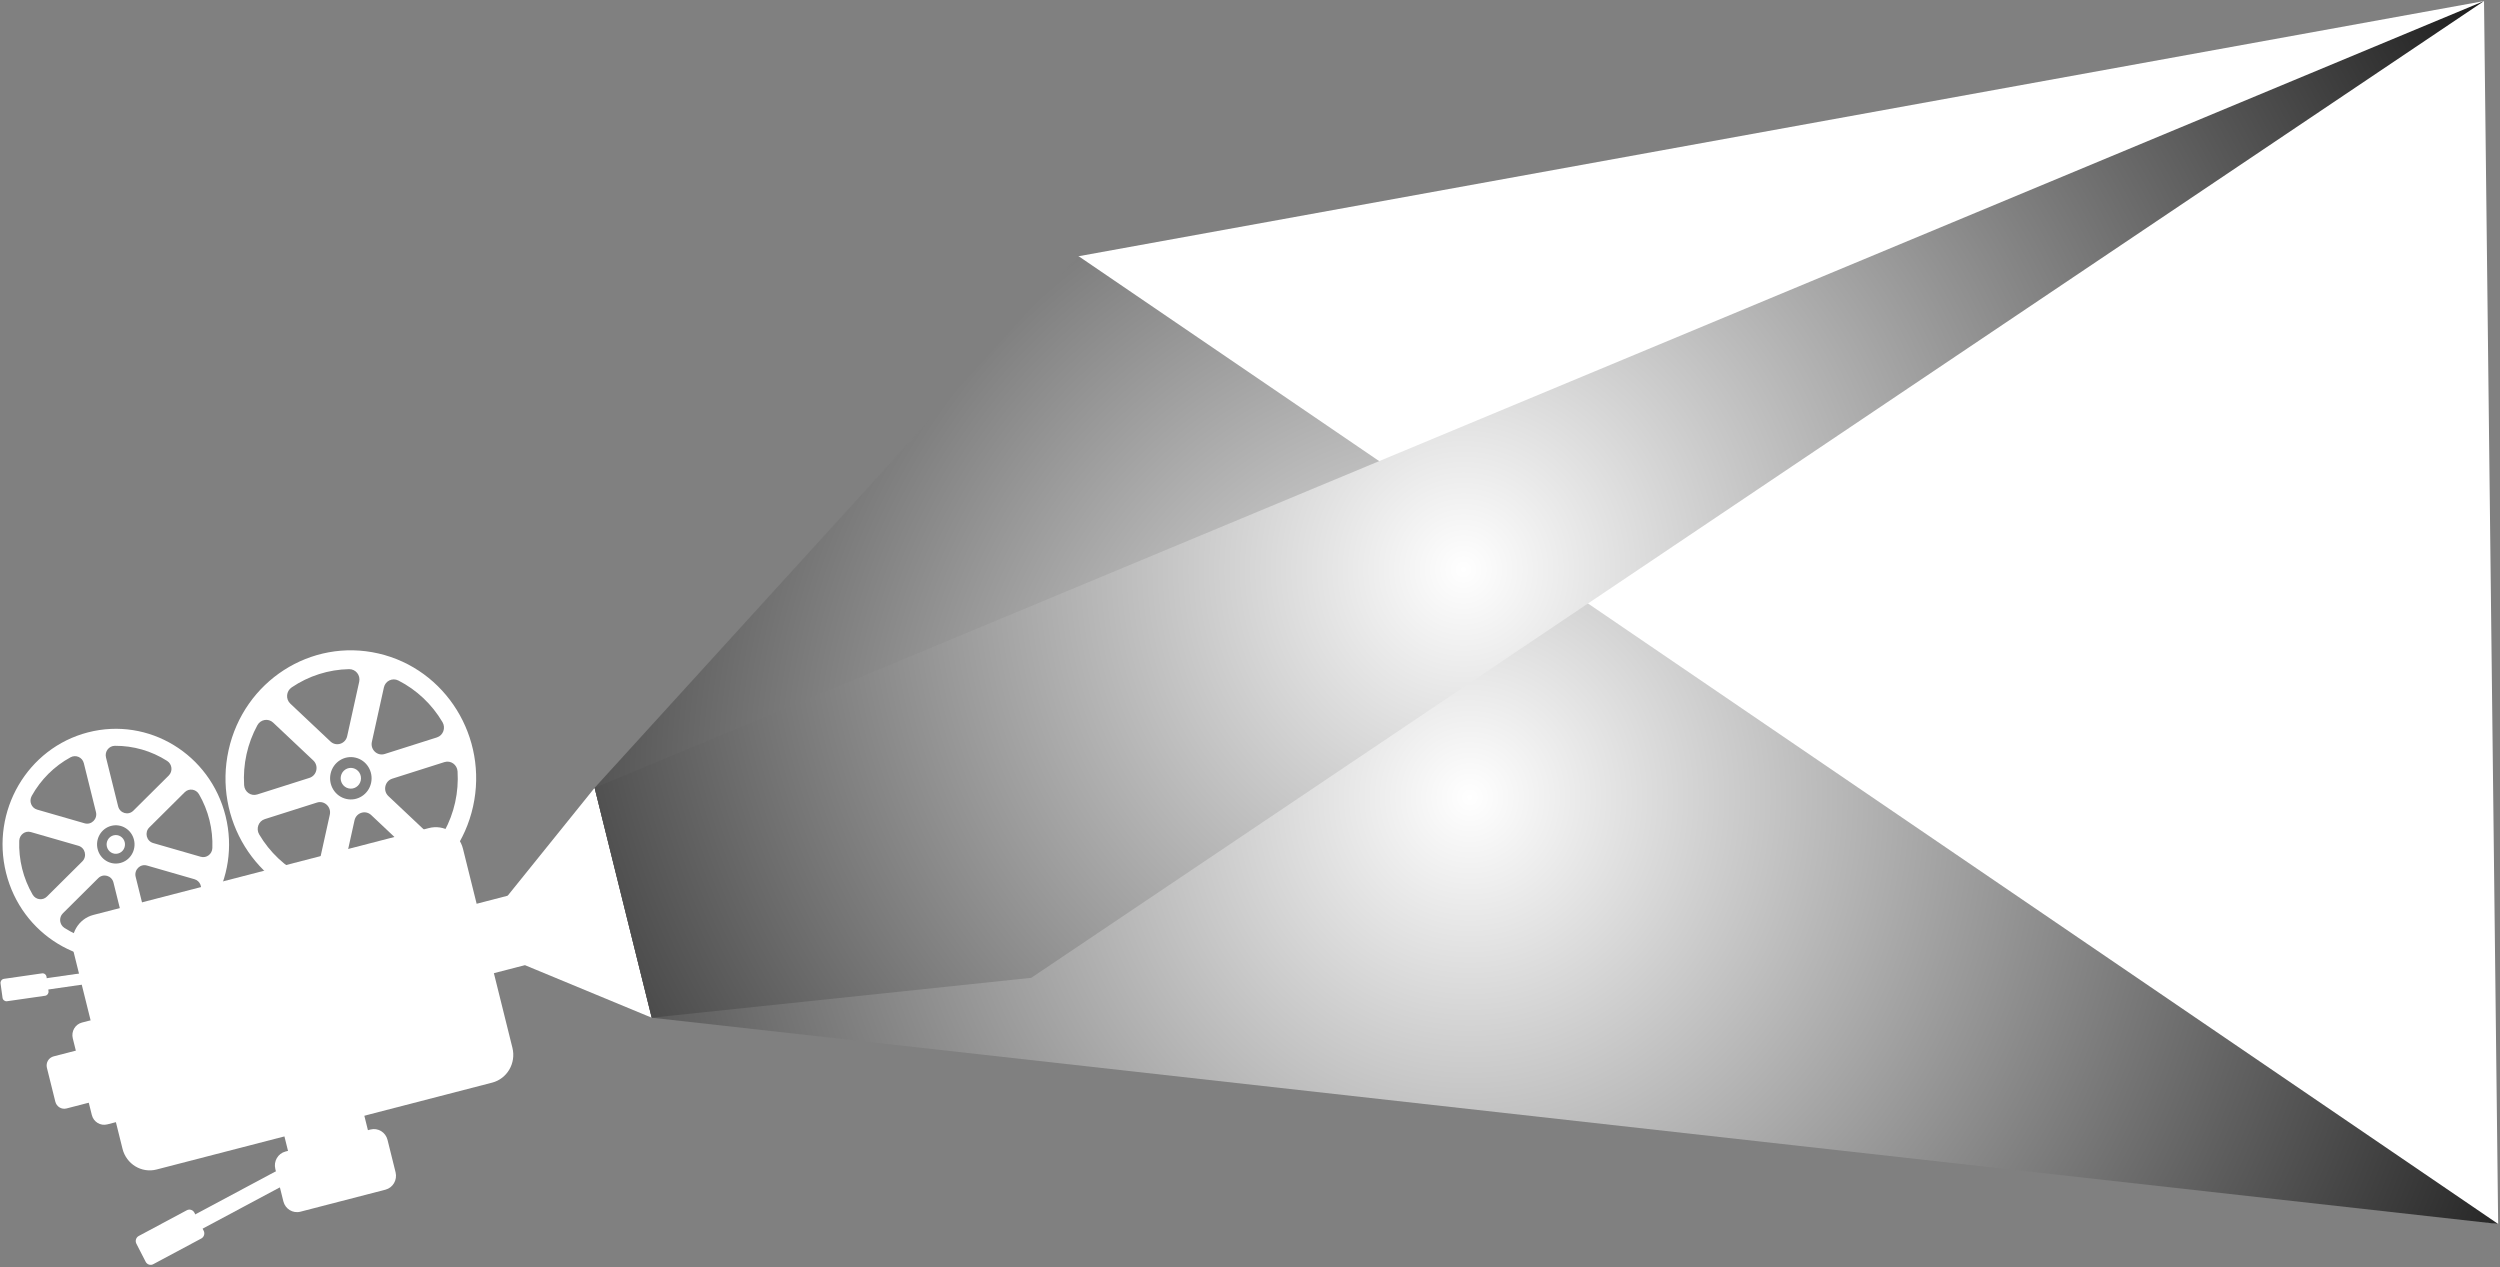
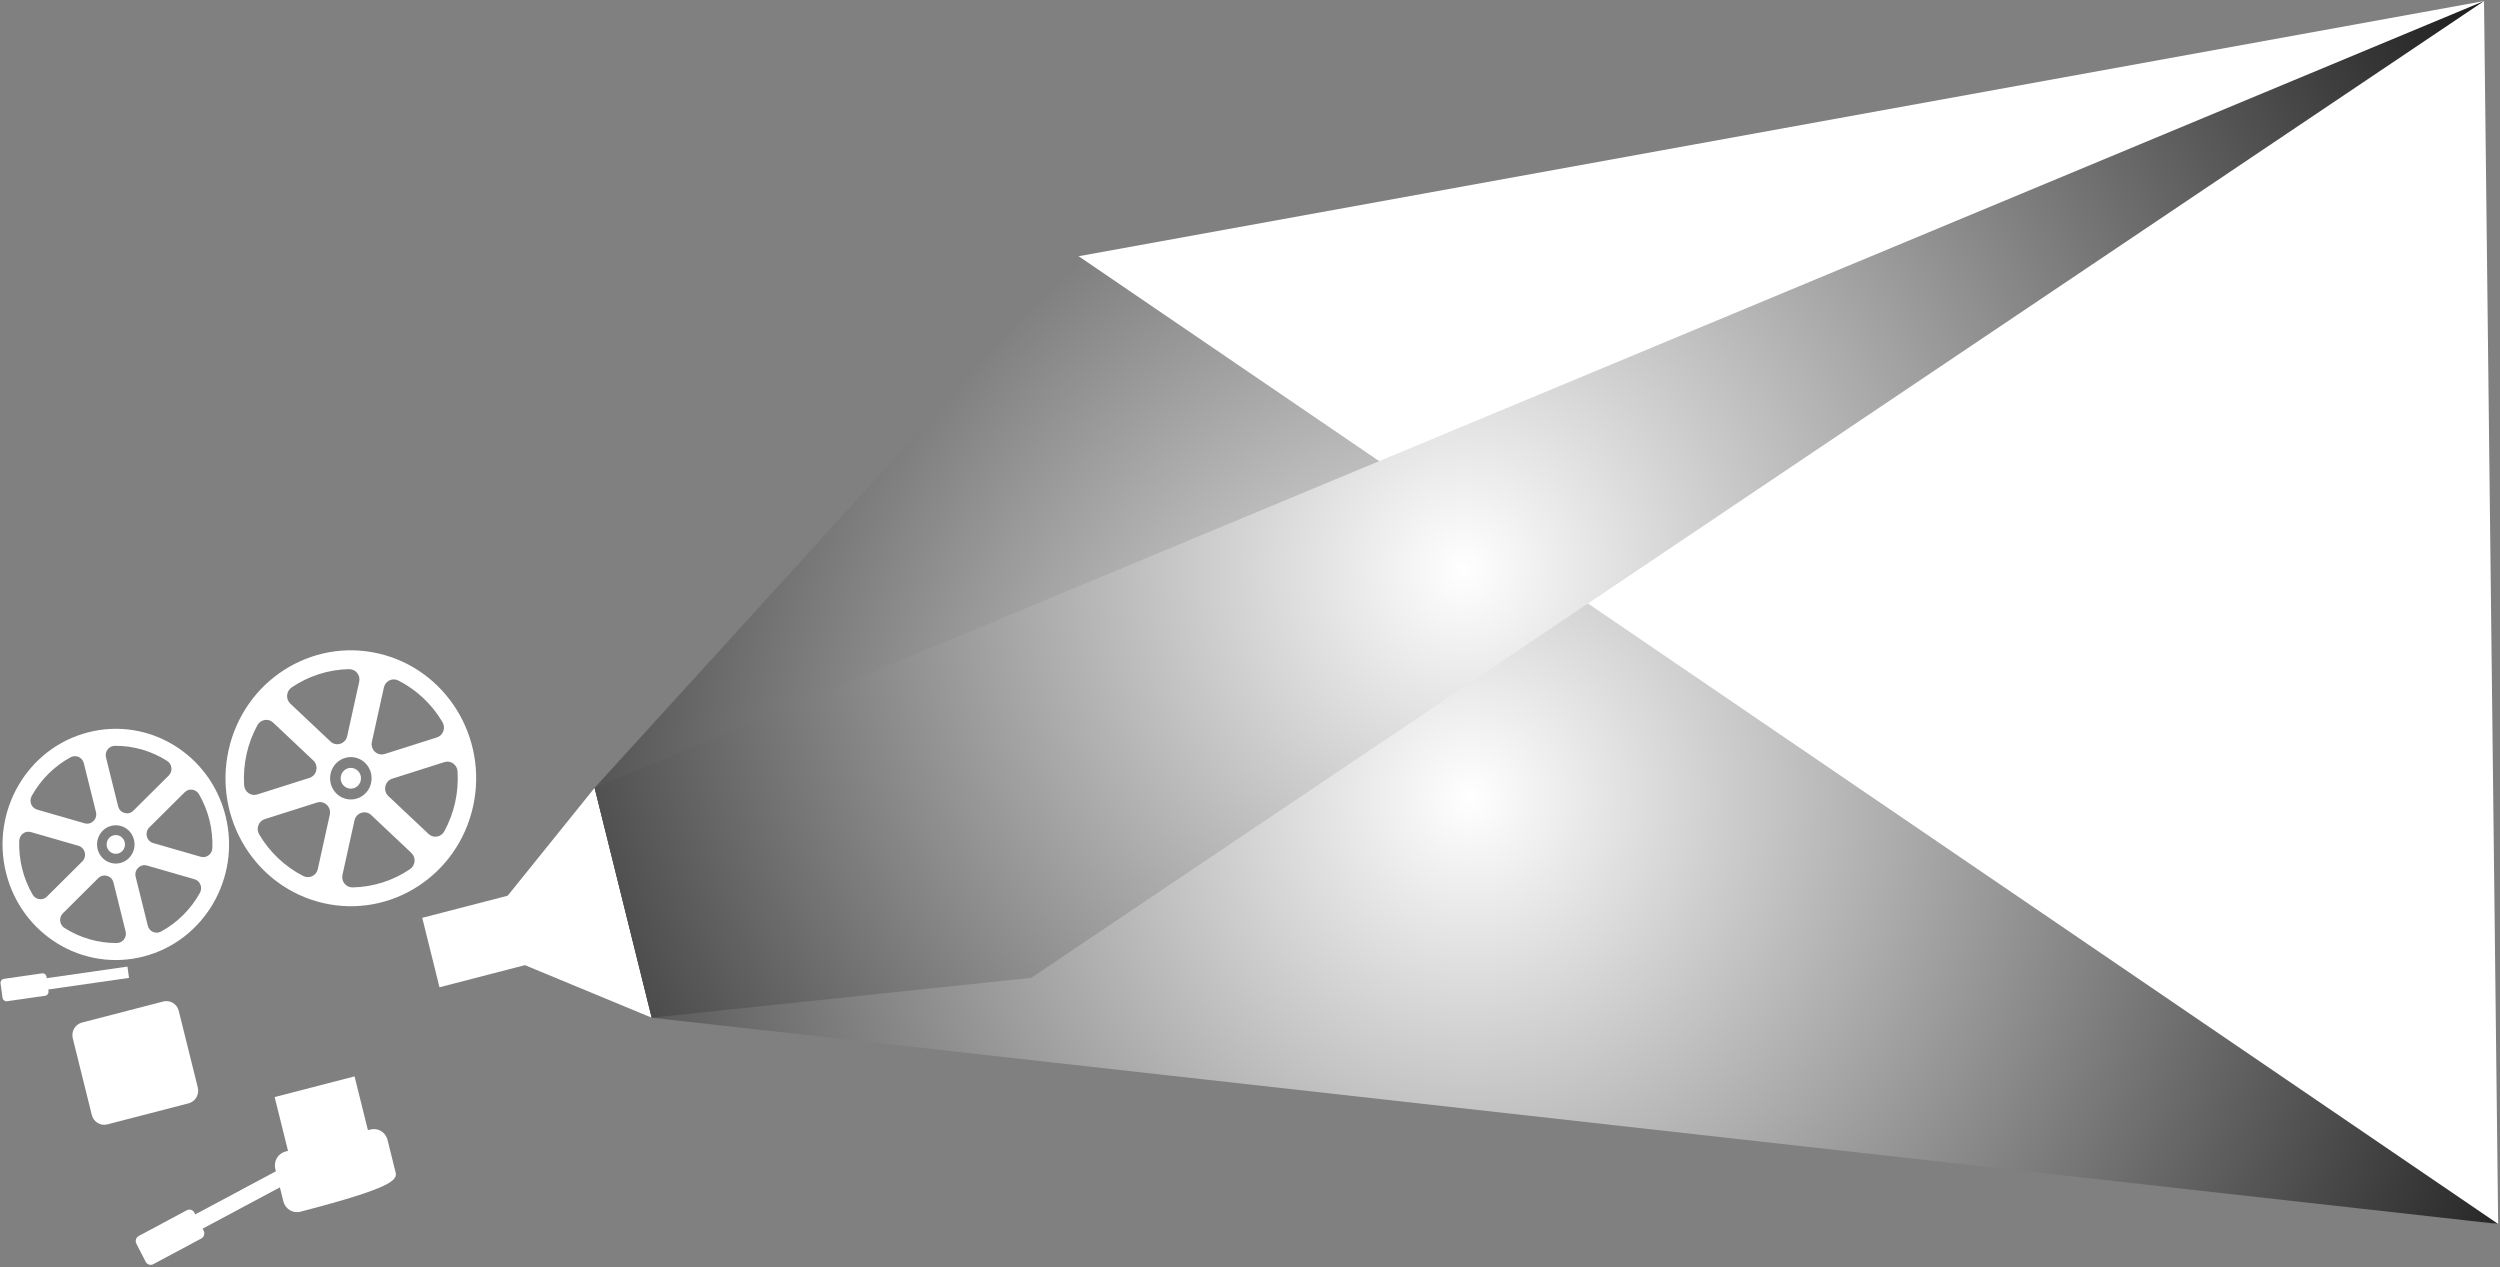
<svg xmlns="http://www.w3.org/2000/svg" width="1316" height="667" viewBox="0 0 1316 667" fill="none">
  <rect x="0" y="0" width="1316" height="667" fill="#808080" stroke="none" />
  <path d="M1315.03 644.3L542.842 514.723L567.791 134.875L1307.59 0.553L1315.03 644.3Z" fill="white" />
  <path d="M67.092 508.809L7.454 517.376L8.275 523.332L67.912 514.764L67.092 508.809Z" fill="white" />
  <path d="M2.075 515.261L22.128 512.38C23.27 512.216 24.333 513.029 24.495 514.2L25.535 521.75C25.696 522.916 24.9 524.002 23.753 524.166L3.699 527.047C2.557 527.211 1.494 526.398 1.333 525.227L0.292 517.677C0.131 516.511 0.927 515.426 2.075 515.261Z" fill="white" />
  <path d="M186.639 566.605L144.575 577.495L154.108 615.873L196.172 604.982L186.639 566.605Z" fill="white" />
-   <path d="M195.021 594.577L150.267 606.164C146.314 607.187 143.922 611.289 144.924 615.325L149.162 632.384C150.164 636.42 154.182 638.862 158.135 637.839L202.889 626.252C206.843 625.228 209.235 621.127 208.232 617.091L203.995 600.032C202.992 595.996 198.975 593.554 195.021 594.577Z" fill="white" />
+   <path d="M195.021 594.577L150.267 606.164C146.314 607.187 143.922 611.289 144.924 615.325L149.162 632.384C150.164 636.42 154.182 638.862 158.135 637.839C206.843 625.228 209.235 621.127 208.232 617.091L203.995 600.032C202.992 595.996 198.975 593.554 195.021 594.577Z" fill="white" />
  <path d="M156.413 610.576L81.166 650.821L85.023 658.337L160.27 618.092L156.413 610.576Z" fill="white" />
-   <path d="M68.926 545.538L28.199 556.082C25.605 556.753 24.035 559.445 24.693 562.093L29.12 579.914C29.778 582.562 32.414 584.164 35.008 583.493L75.734 572.949C78.329 572.277 79.898 569.586 79.24 566.937L74.814 549.117C74.156 546.469 71.52 544.866 68.926 545.538Z" fill="white" />
  <path d="M43.154 538.27L85.963 527.187C89.542 526.26 93.189 528.473 94.098 532.131L104.123 572.489C105.031 576.143 102.863 579.866 99.279 580.794L56.47 591.877C52.891 592.804 49.244 590.591 48.335 586.933L38.31 546.575C37.403 542.921 39.57 539.198 43.154 538.27Z" fill="white" />
  <path d="M272.391 470.17L222.271 483.146L231.349 519.694L281.47 506.718L272.391 470.17Z" fill="white" />
  <path d="M247.433 496.087L343.068 535.725L313.007 414.708L247.433 496.087Z" fill="white" />
-   <path d="M259.052 569.901L82.438 615.623C74.531 617.672 66.49 612.785 64.489 604.713L38.465 499.942C36.459 491.869 41.246 483.661 49.153 481.618L225.767 435.896C233.674 433.847 241.715 438.734 243.716 446.807L269.74 551.577C271.746 559.65 266.959 567.858 259.052 569.906V569.901Z" fill="white" />
  <path d="M73.037 650.614L98.342 637.079C99.787 636.306 101.571 636.875 102.328 638.351L107.215 647.873C107.972 649.348 107.415 651.169 105.969 651.942L80.664 665.477C79.219 666.25 77.436 665.681 76.678 664.205L71.792 654.683C71.035 653.207 71.592 651.387 73.037 650.614Z" fill="white" />
  <path d="M199.206 343.989C163.669 335.796 128.353 358.569 120.332 394.849C112.311 431.13 134.613 467.184 170.151 475.372C205.689 483.566 241.005 460.793 249.025 424.512C257.051 388.231 234.744 352.177 199.206 343.989ZM202.085 361.86C202.849 358.397 206.591 356.636 209.702 358.221C219.309 363.108 227.389 370.733 232.93 380.139C234.72 383.178 233.3 387.124 229.982 388.176L202.519 396.898C198.61 398.141 194.849 394.593 195.751 390.516L202.085 361.86ZM153.543 361.84C162.505 355.78 173.01 352.439 183.742 352.237C187.217 352.172 189.85 355.403 189.086 358.865L182.751 387.522C181.849 391.598 176.964 393.153 173.952 390.315L152.823 370.395C150.27 367.99 150.644 363.803 153.543 361.845V361.84ZM128.505 413.314C128.165 407.874 128.589 402.388 129.772 397.028C130.955 391.674 132.888 386.53 135.481 381.769C137.167 378.674 141.219 377.97 143.768 380.37L164.916 400.305C167.923 403.143 166.799 408.236 162.885 409.479L135.397 418.206C132.084 419.258 128.722 416.842 128.5 413.309L128.505 413.314ZM167.277 457.506C166.513 460.969 162.771 462.73 159.661 461.145C150.053 456.253 141.973 448.629 136.432 439.228C134.643 436.188 136.063 432.242 139.38 431.19L166.843 422.469C170.752 421.226 174.514 424.774 173.612 428.85L167.277 457.506ZM174.031 407.23C175.357 401.221 181.203 397.451 187.089 398.81C192.97 400.164 196.668 406.133 195.337 412.142C194.011 418.151 188.164 421.92 182.278 420.561C176.392 419.207 172.7 413.239 174.031 407.23ZM215.819 457.531C206.857 463.591 196.352 466.933 185.62 467.134C182.145 467.199 179.512 463.968 180.277 460.506L186.611 431.85C187.513 427.773 192.399 426.218 195.411 429.056L216.539 448.976C219.093 451.382 218.718 455.569 215.819 457.526V457.531ZM225.595 439.001L204.447 419.067C201.439 416.228 202.563 411.135 206.478 409.892L233.965 401.165C237.278 400.113 240.64 402.529 240.862 406.062C241.197 411.502 240.778 416.988 239.595 422.348C238.412 427.703 236.479 432.846 233.886 437.607C232.2 440.702 228.148 441.407 225.6 439.006L225.595 439.001Z" fill="white" />
  <path d="M189.899 410.883C189.248 413.827 186.384 415.674 183.5 415.01C180.617 414.346 178.807 411.422 179.458 408.477C180.109 405.533 182.973 403.686 185.857 404.351C188.741 405.015 190.55 407.939 189.899 410.883Z" fill="white" />
  <path d="M46.309 385.518C14.399 393.777 -4.911 426.887 3.184 459.464C11.278 492.04 43.706 511.753 75.615 503.49C107.525 495.226 126.834 462.126 118.74 429.549C110.65 396.973 78.223 377.259 46.309 385.523V385.518ZM55.793 398.709C55.019 395.604 57.326 392.619 60.466 392.594C70.163 392.519 79.731 395.277 87.969 400.536C90.631 402.237 91.07 406.006 88.817 408.246L70.193 426.751C67.54 429.388 63.089 428.105 62.182 424.441L55.793 398.714V398.709ZM16.686 418.986C21.473 410.36 28.596 403.273 37.159 398.628C39.929 397.124 43.351 398.628 44.125 401.733L50.514 427.461C51.425 431.124 48.108 434.416 44.549 433.389L19.541 426.177C16.519 425.307 15.143 421.779 16.691 418.991L16.686 418.986ZM17.164 470.913C14.71 466.675 12.846 462.075 11.653 457.269C10.46 452.458 9.952 447.511 10.13 442.589C10.248 439.393 13.226 437.128 16.243 437.999L41.275 445.216C44.834 446.243 45.973 450.817 43.321 453.454L24.682 471.975C22.434 474.204 18.757 473.666 17.164 470.913ZM66.121 490.299C66.895 493.404 64.588 496.388 61.447 496.414C51.751 496.489 42.182 493.731 33.945 488.472C31.283 486.771 30.849 483.001 33.097 480.767L51.721 462.262C54.373 459.625 58.825 460.908 59.732 464.572L66.121 490.299ZM51.391 446.977C50.05 441.582 53.249 436.102 58.529 434.738C63.814 433.369 69.182 436.635 70.518 442.025C71.859 447.42 68.659 452.901 63.38 454.265C58.095 455.634 52.727 452.367 51.391 446.977ZM105.228 470.017C100.441 478.643 93.318 485.729 84.755 490.374C81.984 491.879 78.563 490.374 77.794 487.269L71.405 461.542C70.498 457.878 73.811 454.587 77.37 455.614L102.378 462.825C105.4 463.696 106.776 467.224 105.228 470.017ZM105.671 451.004L80.644 443.787C77.084 442.76 75.945 438.185 78.598 435.548L97.237 417.028C99.485 414.798 103.162 415.337 104.754 418.09C107.209 422.327 109.073 426.927 110.266 431.733C111.459 436.545 111.966 441.492 111.789 446.414C111.676 449.609 108.693 451.874 105.676 451.004H105.671Z" fill="white" />
  <path d="M65.647 443.294C66.303 445.936 64.736 448.624 62.148 449.293C59.559 449.962 56.927 448.362 56.271 445.72C55.616 443.078 57.183 440.39 59.771 439.721C62.359 439.051 64.992 440.652 65.647 443.294Z" fill="white" />
  <path style="mix-blend-mode:screen" d="M313.007 414.708L567.791 134.875L1315.03 644.3L343.068 535.724L313.007 414.708Z" fill="url(#paint0_radial_56_214)" />
  <path style="mix-blend-mode:screen" d="M313.007 414.708L1307.59 0.553L542.842 514.723L343.068 535.724L313.007 414.708Z" fill="url(#paint1_radial_56_214)" />
  <defs>
    <radialGradient id="paint0_radial_56_214" cx="0" cy="0" r="1" gradientUnits="userSpaceOnUse" gradientTransform="translate(773.806 419.736) scale(689.105 703.51)">
      <stop stop-color="white" />
      <stop offset="1" />
    </radialGradient>
    <radialGradient id="paint1_radial_56_214" cx="0" cy="0" r="1" gradientUnits="userSpaceOnUse" gradientTransform="translate(770.38 299.807) scale(689.791 704.21)">
      <stop stop-color="white" />
      <stop offset="1" />
    </radialGradient>
  </defs>
</svg>